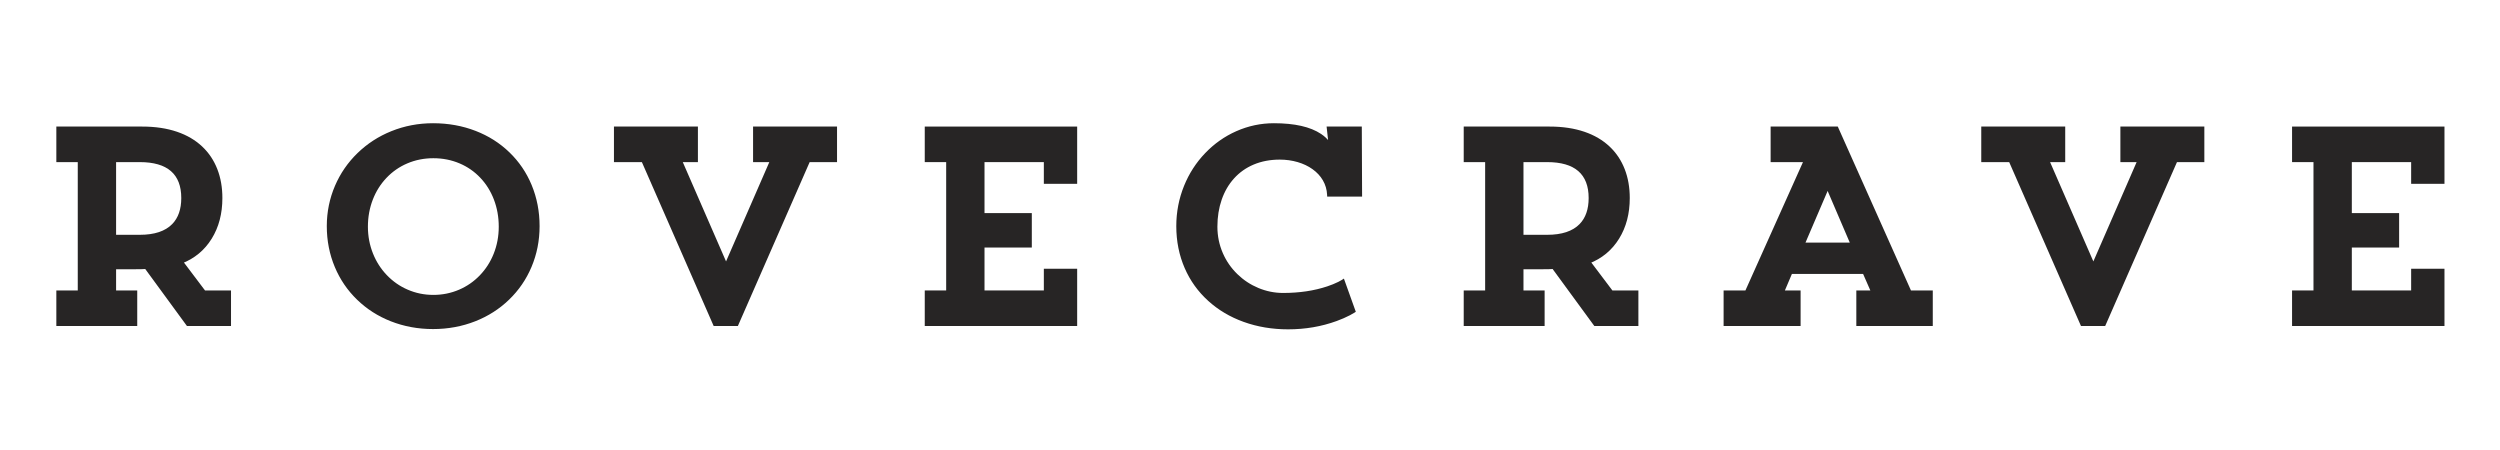
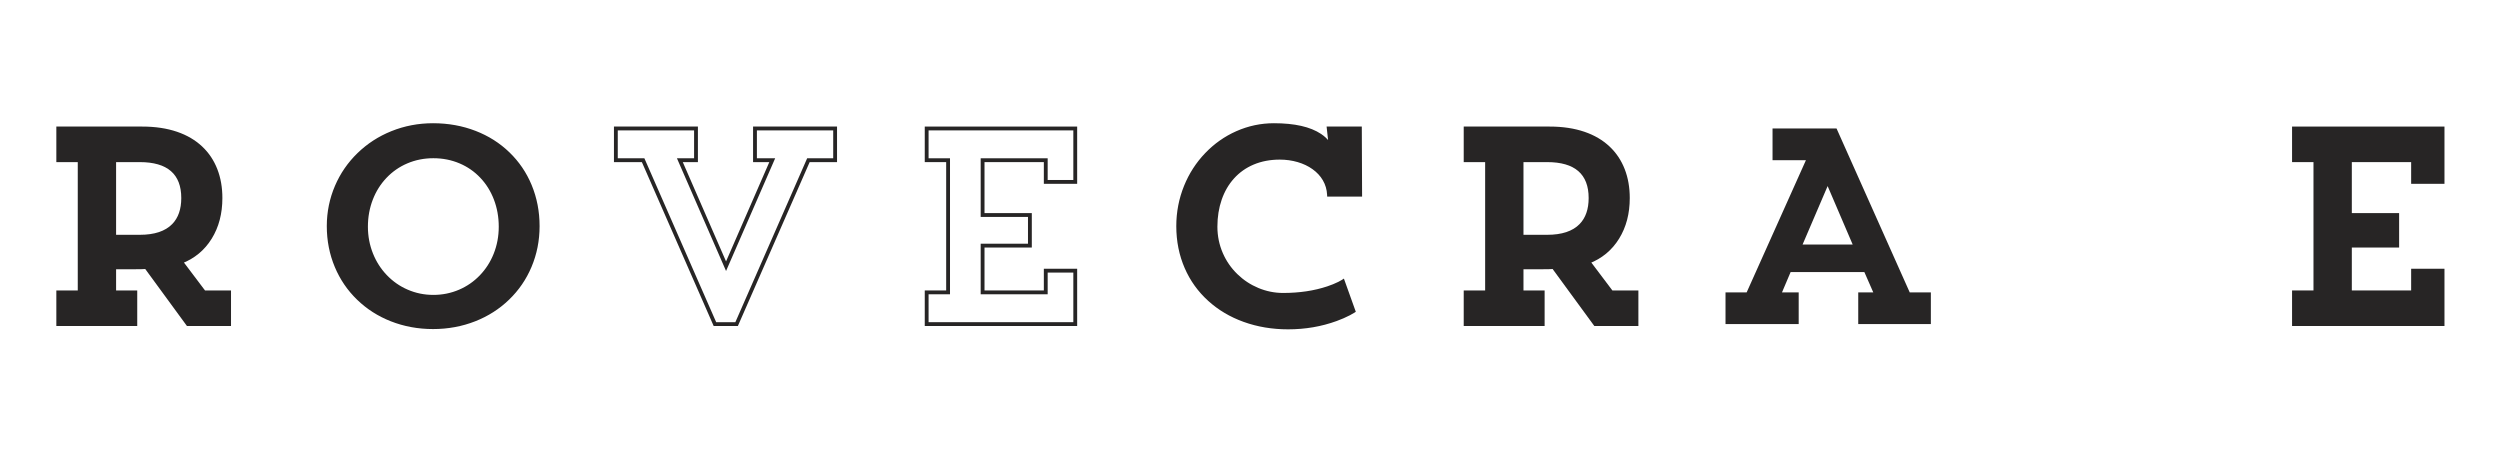
<svg xmlns="http://www.w3.org/2000/svg" version="1.2" preserveAspectRatio="xMidYMid meet" height="450" viewBox="0 0 1874.88 337.5" zoomAndPan="magnify" width="2500">
  <defs />
  <g id="5005d50c2a">
    <g style="fill:#272525;fill-opacity:1;">
      <g transform="translate(19.421, 243.065)">
        <path d="M 24.207 -124.352 L 41.711 -124.352 L 41.711 -22.355 L 24.207 -22.355 L 24.207 -23.789 L 25.641 -23.789 L 25.641 0 L 24.207 0 L 24.207 -1.434 L 82.012 -1.434 L 82.012 0 L 80.578 0 L 80.578 -23.789 L 82.012 -23.789 L 82.012 -22.355 L 64.719 -22.355 L 64.719 -44.008 L 82.223 -44.008 C 85.801 -44.008 88.402 -44.074 90.031 -44.211 L 90.836 -44.277 L 122.613 -0.848 L 121.457 0 L 121.457 -1.434 L 152.34 -1.434 L 152.34 0 L 150.906 0 L 150.906 -23.789 L 152.34 -23.789 L 152.34 -22.355 L 132.844 -22.355 L 113.949 -47.395 L 115.719 -48.082 C 124.785 -51.609 131.84 -57.449 136.879 -65.602 C 141.918 -73.762 144.438 -83.402 144.438 -94.535 C 144.438 -102.086 143.242 -108.945 140.859 -115.109 C 138.449 -121.336 134.898 -126.66 130.203 -131.078 C 125.355 -135.641 119.418 -139.117 112.395 -141.512 C 105.027 -144.02 96.641 -145.27 87.23 -145.27 L 24.207 -145.27 L 24.207 -146.707 L 25.641 -146.707 L 25.641 -122.914 L 24.207 -122.914 Z M 22.773 -121.48 L 22.773 -148.141 L 87.23 -148.141 C 96.957 -148.141 105.652 -146.836 113.32 -144.227 C 120.738 -141.699 127.02 -138.016 132.168 -133.168 C 137.18 -128.449 140.969 -122.777 143.535 -116.145 C 146.051 -109.648 147.305 -102.445 147.305 -94.535 C 147.305 -82.859 144.645 -72.715 139.32 -64.094 C 133.945 -55.395 126.426 -49.168 116.758 -45.41 L 116.238 -46.746 L 117.383 -47.609 L 134.703 -24.656 L 133.559 -23.789 L 133.559 -25.227 L 153.777 -25.227 L 153.777 1.434 L 120.727 1.434 L 88.996 -41.934 L 90.152 -42.781 L 90.27 -41.352 C 88.562 -41.207 85.879 -41.137 82.223 -41.137 L 66.152 -41.137 L 66.152 -42.57 L 67.59 -42.57 L 67.59 -23.789 L 66.152 -23.789 L 66.152 -25.227 L 83.449 -25.227 L 83.449 1.434 L 22.773 1.434 L 22.773 -25.227 L 40.277 -25.227 L 40.277 -23.789 L 38.84 -23.789 L 38.84 -122.914 L 40.277 -122.914 L 40.277 -121.48 Z M 85.352 -124.352 C 97.262 -124.352 106.078 -121.488 111.801 -115.766 C 116.828 -110.738 119.344 -103.66 119.344 -94.535 C 119.344 -85.383 116.805 -78.203 111.734 -73.004 C 105.941 -67.062 97.148 -64.094 85.352 -64.094 L 64.719 -64.094 L 64.719 -124.352 Z M 85.352 -121.48 L 66.152 -121.48 L 66.152 -122.914 L 67.59 -122.914 L 67.59 -65.527 L 66.152 -65.527 L 66.152 -66.961 L 85.352 -66.961 C 96.34 -66.961 104.449 -69.645 109.68 -75.008 C 114.207 -79.652 116.473 -86.16 116.473 -94.535 C 116.473 -112.5 106.098 -121.48 85.352 -121.48 Z M 85.352 -121.48" style="stroke:none" />
      </g>
    </g>
    <g style="fill:#272525;fill-opacity:1;">
      <g transform="translate(225.603, 243.065)">
        <path d="M 22.305 -73.457 C 22.305 -62.961 24.238 -53.094 28.109 -43.863 C 31.867 -34.906 37.219 -27.062 44.168 -20.336 C 51.125 -13.602 59.234 -8.414 68.496 -4.773 C 78.047 -1.016 88.258 0.859 99.125 0.859 C 109.988 0.859 120.207 -1.027 129.789 -4.801 C 139.066 -8.457 147.199 -13.66 154.188 -20.414 C 161.164 -27.156 166.543 -35.004 170.32 -43.953 C 174.211 -53.18 176.156 -63.012 176.156 -73.457 C 176.156 -84.07 174.238 -93.996 170.402 -103.23 C 166.676 -112.207 161.348 -120.043 154.422 -126.734 C 147.488 -133.438 139.367 -138.59 130.059 -142.199 C 120.469 -145.918 110.156 -147.777 99.125 -147.777 C 88.492 -147.777 78.402 -145.852 68.859 -142 C 59.637 -138.281 51.512 -133.012 44.484 -126.191 C 37.469 -119.383 32.047 -111.52 28.223 -102.602 C 24.277 -93.398 22.305 -83.684 22.305 -73.457 Z M 19.434 -73.457 C 19.434 -84.074 21.484 -94.168 25.586 -103.73 C 29.559 -113 35.195 -121.176 42.484 -128.25 C 49.785 -135.332 58.219 -140.801 67.785 -144.66 C 77.672 -148.652 88.121 -150.645 99.125 -150.645 C 110.516 -150.645 121.172 -148.723 131.098 -144.875 C 140.762 -141.129 149.203 -135.77 156.414 -128.801 C 163.629 -121.828 169.176 -113.676 173.055 -104.332 C 177.035 -94.742 179.027 -84.453 179.027 -73.457 C 179.027 -62.625 177.004 -52.418 172.961 -42.84 C 169.035 -33.531 163.441 -25.367 156.18 -18.352 C 148.922 -11.332 140.473 -5.926 130.84 -2.133 C 120.922 1.777 110.352 3.73 99.125 3.73 C 87.895 3.73 77.336 1.785 67.445 -2.102 C 57.828 -5.883 49.402 -11.273 42.176 -18.273 C 34.941 -25.277 29.371 -33.438 25.465 -42.754 C 21.445 -52.34 19.434 -62.574 19.434 -73.457 Z M 47.398 -73.039 C 47.398 -80.625 48.699 -87.773 51.309 -94.488 C 53.848 -101.027 57.465 -106.766 62.168 -111.699 C 66.883 -116.645 72.375 -120.457 78.645 -123.133 C 85.105 -125.895 92.004 -127.273 99.336 -127.273 C 106.762 -127.273 113.719 -125.895 120.199 -123.133 C 126.48 -120.461 131.969 -116.648 136.66 -111.695 C 141.324 -106.773 144.914 -101.035 147.422 -94.48 C 149.988 -87.785 151.27 -80.637 151.27 -73.039 C 151.27 -65.523 149.938 -58.41 147.27 -51.703 C 144.688 -45.207 141.016 -39.492 136.262 -34.559 C 131.512 -29.633 126.012 -25.832 119.766 -23.152 C 113.328 -20.395 106.52 -19.016 99.336 -19.016 C 92.16 -19.016 85.348 -20.414 78.898 -23.215 C 72.66 -25.922 67.164 -29.754 62.406 -34.719 C 57.656 -39.672 53.988 -45.391 51.398 -51.879 C 48.73 -58.566 47.398 -65.617 47.398 -73.039 Z M 50.266 -73.039 C 50.266 -65.988 51.531 -59.285 54.066 -52.941 C 56.516 -46.801 59.984 -41.391 64.477 -36.703 C 68.969 -32.02 74.156 -28.398 80.043 -25.848 C 86.125 -23.207 92.559 -21.887 99.336 -21.887 C 106.125 -21.887 112.559 -23.188 118.633 -25.789 C 124.527 -28.316 129.715 -31.902 134.195 -36.551 C 138.688 -41.211 142.16 -46.617 144.602 -52.762 C 147.137 -59.129 148.402 -65.891 148.402 -73.039 C 148.402 -80.281 147.184 -87.086 144.742 -93.453 C 142.367 -99.652 138.98 -105.074 134.578 -109.723 C 130.16 -114.387 124.992 -117.977 119.078 -120.492 C 112.953 -123.102 106.371 -124.402 99.336 -124.402 C 92.395 -124.402 85.871 -123.102 79.77 -120.496 C 73.863 -117.973 68.688 -114.379 64.246 -109.719 C 59.805 -105.059 56.383 -99.637 53.98 -93.449 C 51.504 -87.07 50.266 -80.266 50.266 -73.039 Z M 50.266 -73.039" style="stroke:none" />
      </g>
    </g>
    <g style="fill:#272525;fill-opacity:1;">
      <g transform="translate(452.028, 243.065)">
        <path d="M 114.152 -124.352 L 129.281 -124.352 L 92.449 -39.816 L 55.617 -124.352 L 69.91 -124.352 L 69.91 -122.914 L 68.477 -122.914 L 68.477 -146.707 L 69.91 -146.707 L 69.91 -145.27 L 9.809 -145.27 L 9.809 -146.707 L 11.242 -146.707 L 11.242 -122.914 L 9.809 -122.914 L 9.809 -124.352 L 31.199 -124.352 L 85.414 -0.574 L 84.102 0 L 84.102 -1.434 L 100.379 -1.434 L 100.379 0 L 99.062 -0.574 L 153.281 -124.352 L 174.254 -124.352 L 174.254 -122.914 L 172.816 -122.914 L 172.816 -146.707 L 174.254 -146.707 L 174.254 -145.27 L 114.152 -145.27 L 114.152 -146.707 L 115.586 -146.707 L 115.586 -122.914 L 114.152 -122.914 Z M 112.715 -121.48 L 112.715 -148.141 L 175.688 -148.141 L 175.688 -121.48 L 154.219 -121.48 L 154.219 -122.914 L 155.531 -122.34 L 101.316 1.434 L 83.164 1.434 L 28.945 -122.34 L 30.258 -122.914 L 30.258 -121.48 L 8.375 -121.48 L 8.375 -148.141 L 71.344 -148.141 L 71.344 -121.48 L 57.805 -121.48 L 57.805 -122.914 L 59.121 -123.488 L 93.762 -43.98 L 92.449 -43.406 L 91.133 -43.98 L 125.773 -123.488 L 127.09 -122.914 L 127.09 -121.48 Z M 112.715 -121.48" style="stroke:none" />
      </g>
    </g>
    <g style="fill:#272525;fill-opacity:1;">
      <g transform="translate(670.731, 243.065)">
        <path d="M 134.211 -106.637 L 134.211 -146.707 L 135.645 -146.707 L 135.645 -145.27 L 24.207 -145.27 L 24.207 -146.707 L 25.641 -146.707 L 25.641 -122.914 L 24.207 -122.914 L 24.207 -124.352 L 41.711 -124.352 L 41.711 -22.355 L 24.207 -22.355 L 24.207 -23.789 L 25.641 -23.789 L 25.641 0 L 24.207 0 L 24.207 -1.434 L 135.645 -1.434 L 135.645 0 L 134.211 0 L 134.211 -40.066 L 135.645 -40.066 L 135.645 -38.633 L 113.523 -38.633 L 113.523 -40.066 L 114.961 -40.066 L 114.961 -22.355 L 64.719 -22.355 L 64.719 -60.285 L 101.629 -60.285 L 101.629 -58.848 L 100.195 -58.848 L 100.195 -81.805 L 101.629 -81.805 L 101.629 -80.371 L 64.719 -80.371 L 64.719 -124.352 L 114.961 -124.352 L 114.961 -106.637 L 113.523 -106.637 L 113.523 -108.074 L 135.645 -108.074 L 135.645 -106.637 Z M 137.082 -105.203 L 112.09 -105.203 L 112.09 -122.914 L 113.523 -122.914 L 113.523 -121.48 L 66.152 -121.48 L 66.152 -122.914 L 67.59 -122.914 L 67.59 -81.805 L 66.152 -81.805 L 66.152 -83.238 L 103.066 -83.238 L 103.066 -57.414 L 66.152 -57.414 L 66.152 -58.848 L 67.59 -58.848 L 67.59 -23.789 L 66.152 -23.789 L 66.152 -25.227 L 113.523 -25.227 L 113.523 -23.789 L 112.09 -23.789 L 112.09 -41.504 L 137.082 -41.504 L 137.082 1.434 L 22.773 1.434 L 22.773 -25.227 L 40.277 -25.227 L 40.277 -23.789 L 38.84 -23.789 L 38.84 -122.914 L 40.277 -122.914 L 40.277 -121.48 L 22.773 -121.48 L 22.773 -148.141 L 137.082 -148.141 Z M 137.082 -105.203" style="stroke:none" />
      </g>
    </g>
    <g style="fill:#272525;fill-opacity:1;">
      <g transform="translate(862.722, 243.065)">
        <path d="M 145.199 -30.73 C 144.516 -30.281 143.52 -29.73 142.207 -29.078 C 139.625 -27.797 136.738 -26.625 133.543 -25.559 C 123.379 -22.172 112.047 -20.477 99.543 -20.477 C 92.789 -20.477 86.234 -21.797 79.887 -24.438 C 73.652 -27.031 68.109 -30.691 63.25 -35.414 C 58.289 -40.234 54.441 -45.785 51.715 -52.066 C 48.836 -58.684 47.398 -65.676 47.398 -73.039 C 47.398 -80.691 48.527 -87.77 50.785 -94.273 C 53.039 -100.773 56.309 -106.398 60.602 -111.148 C 64.973 -115.988 70.195 -119.688 76.27 -122.254 C 82.543 -124.902 89.465 -126.23 97.039 -126.23 C 102.023 -126.23 106.773 -125.566 111.285 -124.242 C 115.812 -122.91 119.82 -120.996 123.309 -118.5 C 126.922 -115.914 129.758 -112.852 131.82 -109.316 C 134 -105.586 135.195 -101.516 135.41 -97.109 L 133.977 -97.039 L 133.977 -98.473 L 157.348 -98.473 L 157.348 -97.039 L 155.914 -97.031 L 155.707 -146.699 L 157.141 -146.707 L 157.141 -145.27 L 133.77 -145.27 L 133.77 -146.707 L 135.195 -146.863 L 136.863 -131.629 L 134.059 -131.078 C 133.734 -132.211 133.137 -133.402 132.27 -134.66 C 130.84 -136.727 128.883 -138.586 126.398 -140.242 C 118.867 -145.266 107.617 -147.777 92.656 -147.777 C 83.25 -147.777 74.219 -145.855 65.559 -142.02 C 57.141 -138.293 49.68 -133.027 43.164 -126.227 C 36.605 -119.383 31.527 -111.516 27.926 -102.629 C 24.18 -93.371 22.305 -83.648 22.305 -73.457 C 22.305 -62.523 24.336 -52.391 28.402 -43.059 C 32.328 -34.039 37.957 -26.207 45.285 -19.559 C 52.562 -12.953 61.105 -7.883 70.922 -4.348 C 80.945 -0.734 91.738 1.07 103.301 1.07 C 115.824 1.07 127.645 -0.953 138.754 -5 C 142.219 -6.262 145.398 -7.648 148.301 -9.156 C 149.734 -9.902 150.816 -10.52 151.547 -11.004 L 152.34 -9.809 L 150.988 -9.324 L 143.059 -31.445 L 144.41 -31.93 Z M 145.145 -34.129 L 154.07 -9.234 L 153.133 -8.613 C 152.316 -8.07 151.148 -7.406 149.625 -6.613 C 146.613 -5.043 143.316 -3.609 139.738 -2.305 C 128.309 1.859 116.164 3.938 103.301 3.938 C 91.402 3.938 80.285 2.078 69.949 -1.648 C 59.777 -5.309 50.914 -10.57 43.355 -17.434 C 35.723 -24.359 29.863 -32.52 25.77 -41.91 C 21.547 -51.609 19.434 -62.125 19.434 -73.457 C 19.434 -84.02 21.379 -94.102 25.27 -103.703 C 29.008 -112.934 34.281 -121.102 41.094 -128.211 C 47.867 -135.285 55.637 -140.762 64.395 -144.645 C 73.426 -148.645 82.848 -150.645 92.656 -150.645 C 108.199 -150.645 119.977 -147.973 127.988 -142.629 C 130.777 -140.773 132.988 -138.66 134.629 -136.293 C 135.676 -134.777 136.406 -133.301 136.816 -131.867 L 135.438 -131.473 L 134.012 -131.316 L 132.168 -148.141 L 158.57 -148.141 L 158.789 -95.605 L 132.609 -95.605 L 132.543 -96.969 C 132.352 -100.91 131.285 -104.543 129.344 -107.871 C 127.488 -111.051 124.918 -113.816 121.637 -116.168 C 118.414 -118.477 114.691 -120.25 110.477 -121.488 C 106.227 -122.734 101.746 -123.359 97.039 -123.359 C 89.852 -123.359 83.301 -122.109 77.387 -119.613 C 71.703 -117.211 66.816 -113.75 62.73 -109.223 C 58.699 -104.762 55.621 -99.465 53.496 -93.336 C 51.344 -87.133 50.266 -80.367 50.266 -73.039 C 50.266 -66.074 51.625 -59.461 54.344 -53.211 C 56.926 -47.277 60.559 -42.031 65.25 -37.469 C 69.848 -33 75.094 -29.539 80.988 -27.086 C 86.984 -24.594 93.168 -23.348 99.543 -23.348 C 111.734 -23.348 122.766 -24.992 132.637 -28.281 C 135.703 -29.305 138.469 -30.426 140.93 -31.648 C 142.137 -32.25 143.035 -32.742 143.621 -33.129 Z M 145.145 -34.129" style="stroke:none" />
      </g>
    </g>
    <g style="fill:#272525;fill-opacity:1;">
      <g transform="translate(1074.956, 243.065)">
        <path d="M 24.207 -124.352 L 41.711 -124.352 L 41.711 -22.355 L 24.207 -22.355 L 24.207 -23.789 L 25.641 -23.789 L 25.641 0 L 24.207 0 L 24.207 -1.434 L 82.012 -1.434 L 82.012 0 L 80.578 0 L 80.578 -23.789 L 82.012 -23.789 L 82.012 -22.355 L 64.719 -22.355 L 64.719 -44.008 L 82.223 -44.008 C 85.801 -44.008 88.402 -44.074 90.031 -44.211 L 90.836 -44.277 L 122.613 -0.848 L 121.457 0 L 121.457 -1.434 L 152.34 -1.434 L 152.34 0 L 150.906 0 L 150.906 -23.789 L 152.34 -23.789 L 152.34 -22.355 L 132.844 -22.355 L 113.949 -47.395 L 115.719 -48.082 C 124.785 -51.609 131.84 -57.449 136.879 -65.602 C 141.918 -73.762 144.438 -83.402 144.438 -94.535 C 144.438 -102.086 143.242 -108.945 140.859 -115.109 C 138.449 -121.336 134.898 -126.66 130.203 -131.078 C 125.355 -135.641 119.418 -139.117 112.395 -141.512 C 105.027 -144.02 96.641 -145.27 87.23 -145.27 L 24.207 -145.27 L 24.207 -146.707 L 25.641 -146.707 L 25.641 -122.914 L 24.207 -122.914 Z M 22.773 -121.48 L 22.773 -148.141 L 87.23 -148.141 C 96.957 -148.141 105.652 -146.836 113.32 -144.227 C 120.738 -141.699 127.02 -138.016 132.168 -133.168 C 137.18 -128.449 140.969 -122.777 143.535 -116.145 C 146.051 -109.648 147.305 -102.445 147.305 -94.535 C 147.305 -82.859 144.645 -72.715 139.32 -64.094 C 133.945 -55.395 126.426 -49.168 116.758 -45.41 L 116.238 -46.746 L 117.383 -47.609 L 134.703 -24.656 L 133.559 -23.789 L 133.559 -25.227 L 153.777 -25.227 L 153.777 1.434 L 120.727 1.434 L 88.996 -41.934 L 90.152 -42.781 L 90.27 -41.352 C 88.562 -41.207 85.879 -41.137 82.223 -41.137 L 66.152 -41.137 L 66.152 -42.57 L 67.59 -42.57 L 67.59 -23.789 L 66.152 -23.789 L 66.152 -25.227 L 83.449 -25.227 L 83.449 1.434 L 22.773 1.434 L 22.773 -25.227 L 40.277 -25.227 L 40.277 -23.789 L 38.84 -23.789 L 38.84 -122.914 L 40.277 -122.914 L 40.277 -121.48 Z M 85.352 -124.352 C 97.262 -124.352 106.078 -121.488 111.801 -115.766 C 116.828 -110.738 119.344 -103.66 119.344 -94.535 C 119.344 -85.383 116.805 -78.203 111.734 -73.004 C 105.941 -67.062 97.148 -64.094 85.352 -64.094 L 64.719 -64.094 L 64.719 -124.352 Z M 85.352 -121.48 L 66.152 -121.48 L 66.152 -122.914 L 67.59 -122.914 L 67.59 -65.527 L 66.152 -65.527 L 66.152 -66.961 L 85.352 -66.961 C 96.34 -66.961 104.449 -69.645 109.68 -75.008 C 114.207 -79.652 116.473 -86.16 116.473 -94.535 C 116.473 -112.5 106.098 -121.48 85.352 -121.48 Z M 85.352 -121.48" style="stroke:none" />
      </g>
    </g>
    <g style="fill:#272525;fill-opacity:1;">
      <g transform="translate(1282.39, 243.065)">
-         <path d="M 46.953 -124.352 L 74.211 -124.352 L 28.477 -22.355 L 11.688 -22.355 L 11.688 -23.789 L 13.121 -23.789 L 13.121 0 L 11.688 0 L 11.688 -1.434 L 66.57 -1.434 L 66.57 0 L 65.137 0 L 65.137 -23.789 L 66.57 -23.789 L 66.57 -22.355 L 51.883 -22.355 L 59.57 -40.461 L 116.758 -40.461 L 124.695 -22.355 L 111.23 -22.355 L 111.23 -23.789 L 112.664 -23.789 L 112.664 0 L 111.23 0 L 111.23 -1.434 L 165.695 -1.434 L 165.695 0 L 164.262 0 L 164.262 -23.789 L 165.695 -23.789 L 165.695 -22.355 L 148.906 -22.355 L 93.641 -146.121 L 94.953 -146.707 L 94.953 -145.27 L 46.953 -145.27 L 46.953 -146.707 L 48.391 -146.707 L 48.391 -122.914 L 46.953 -122.914 Z M 45.52 -121.48 L 45.52 -148.141 L 95.883 -148.141 L 151.148 -24.375 L 149.836 -23.789 L 149.836 -25.227 L 167.133 -25.227 L 167.133 1.434 L 109.793 1.434 L 109.793 -25.227 L 122.5 -25.227 L 122.5 -23.789 L 121.184 -23.215 L 114.508 -38.449 L 115.82 -39.023 L 115.82 -37.59 L 60.52 -37.59 L 60.52 -39.023 L 61.84 -38.465 L 55.371 -23.23 L 54.051 -23.789 L 54.051 -25.227 L 68.004 -25.227 L 68.004 1.434 L 10.25 1.434 L 10.25 -25.227 L 27.547 -25.227 L 27.547 -23.789 L 26.238 -24.379 L 70.688 -123.504 L 71.996 -122.914 L 71.996 -121.48 Z M 89.594 -104.074 L 109.23 -58.25 L 67.316 -58.25 L 88.273 -107.152 Z M 86.957 -102.941 L 88.273 -103.508 L 89.594 -102.941 L 70.812 -59.117 L 69.492 -59.684 L 69.492 -61.117 L 107.055 -61.117 L 107.055 -59.684 L 105.738 -59.117 Z M 86.957 -102.941" style="stroke:none" />
-       </g>
+         </g>
    </g>
    <g style="fill:#272525;fill-opacity:1;">
      <g transform="translate(1477.511, 243.065)">
-         <path d="M 114.152 -124.352 L 129.281 -124.352 L 92.449 -39.816 L 55.617 -124.352 L 69.91 -124.352 L 69.91 -122.914 L 68.477 -122.914 L 68.477 -146.707 L 69.91 -146.707 L 69.91 -145.27 L 9.809 -145.27 L 9.809 -146.707 L 11.242 -146.707 L 11.242 -122.914 L 9.809 -122.914 L 9.809 -124.352 L 31.199 -124.352 L 85.414 -0.574 L 84.102 0 L 84.102 -1.434 L 100.379 -1.434 L 100.379 0 L 99.062 -0.574 L 153.281 -124.352 L 174.254 -124.352 L 174.254 -122.914 L 172.816 -122.914 L 172.816 -146.707 L 174.254 -146.707 L 174.254 -145.27 L 114.152 -145.27 L 114.152 -146.707 L 115.586 -146.707 L 115.586 -122.914 L 114.152 -122.914 Z M 112.715 -121.48 L 112.715 -148.141 L 175.688 -148.141 L 175.688 -121.48 L 154.219 -121.48 L 154.219 -122.914 L 155.531 -122.34 L 101.316 1.434 L 83.164 1.434 L 28.945 -122.34 L 30.258 -122.914 L 30.258 -121.48 L 8.375 -121.48 L 8.375 -148.141 L 71.344 -148.141 L 71.344 -121.48 L 57.805 -121.48 L 57.805 -122.914 L 59.121 -123.488 L 93.762 -43.98 L 92.449 -43.406 L 91.133 -43.98 L 125.773 -123.488 L 127.09 -122.914 L 127.09 -121.48 Z M 112.715 -121.48" style="stroke:none" />
-       </g>
+         </g>
    </g>
    <g style="fill:#272525;fill-opacity:1;">
      <g transform="translate(1696.214, 243.065)">
        <path d="M 134.211 -106.637 L 134.211 -146.707 L 135.645 -146.707 L 135.645 -145.27 L 24.207 -145.27 L 24.207 -146.707 L 25.641 -146.707 L 25.641 -122.914 L 24.207 -122.914 L 24.207 -124.352 L 41.711 -124.352 L 41.711 -22.355 L 24.207 -22.355 L 24.207 -23.789 L 25.641 -23.789 L 25.641 0 L 24.207 0 L 24.207 -1.434 L 135.645 -1.434 L 135.645 0 L 134.211 0 L 134.211 -40.066 L 135.645 -40.066 L 135.645 -38.633 L 113.523 -38.633 L 113.523 -40.066 L 114.961 -40.066 L 114.961 -22.355 L 64.719 -22.355 L 64.719 -60.285 L 101.629 -60.285 L 101.629 -58.848 L 100.195 -58.848 L 100.195 -81.805 L 101.629 -81.805 L 101.629 -80.371 L 64.719 -80.371 L 64.719 -124.352 L 114.961 -124.352 L 114.961 -106.637 L 113.523 -106.637 L 113.523 -108.074 L 135.645 -108.074 L 135.645 -106.637 Z M 137.082 -105.203 L 112.09 -105.203 L 112.09 -122.914 L 113.523 -122.914 L 113.523 -121.48 L 66.152 -121.48 L 66.152 -122.914 L 67.59 -122.914 L 67.59 -81.805 L 66.152 -81.805 L 66.152 -83.238 L 103.066 -83.238 L 103.066 -57.414 L 66.152 -57.414 L 66.152 -58.848 L 67.59 -58.848 L 67.59 -23.789 L 66.152 -23.789 L 66.152 -25.227 L 113.523 -25.227 L 113.523 -23.789 L 112.09 -23.789 L 112.09 -41.504 L 137.082 -41.504 L 137.082 1.434 L 22.773 1.434 L 22.773 -25.227 L 40.277 -25.227 L 40.277 -23.789 L 38.84 -23.789 L 38.84 -122.914 L 40.277 -122.914 L 40.277 -121.48 L 22.773 -121.48 L 22.773 -148.141 L 137.082 -148.141 Z M 137.082 -105.203" style="stroke:none" />
      </g>
    </g>
    <g style="fill:#272525;fill-opacity:1;">
      <g transform="translate(19.421, 243.065)">
        <path d="M 24.207 -122.914 L 40.277 -122.914 L 40.277 -23.789 L 24.207 -23.789 L 24.207 0 L 82.012 0 L 82.012 -23.789 L 66.152 -23.789 L 66.152 -42.57 L 82.223 -42.57 C 84.934 -42.57 87.648 -42.57 90.152 -42.781 L 121.457 0 L 152.34 0 L 152.34 -23.789 L 133.559 -23.789 L 116.238 -46.746 C 135.02 -54.051 145.871 -71.789 145.871 -94.535 C 145.871 -125.211 126.254 -146.707 87.23 -146.707 L 24.207 -146.707 Z M 85.352 -122.914 C 109.77 -122.914 117.906 -110.602 117.906 -94.535 C 117.906 -78.465 109.559 -65.527 85.352 -65.527 L 66.152 -65.527 L 66.152 -122.914 Z M 85.352 -122.914" style="stroke:none" />
      </g>
    </g>
    <g style="fill:#272525;fill-opacity:1;">
      <g transform="translate(225.603, 243.065)">
        <path d="M 20.867 -73.457 C 20.867 -30.051 54.258 2.297 99.125 2.297 C 143.992 2.297 177.59 -30.258 177.59 -73.457 C 177.59 -117.281 144.621 -149.211 99.125 -149.211 C 55.094 -149.211 20.867 -115.82 20.867 -73.457 Z M 48.832 -73.039 C 48.832 -103.09 70.328 -125.836 99.336 -125.836 C 128.758 -125.836 149.836 -103.09 149.836 -73.039 C 149.836 -43.199 127.715 -20.453 99.336 -20.453 C 70.953 -20.453 48.832 -43.617 48.832 -73.039 Z M 48.832 -73.039" style="stroke:none" />
      </g>
    </g>
    <g style="fill:#272525;fill-opacity:1;">
      <g transform="translate(452.028, 243.065)">
-         <path d="M 114.152 -122.914 L 127.09 -122.914 L 92.449 -43.406 L 57.805 -122.914 L 69.91 -122.914 L 69.91 -146.707 L 9.809 -146.707 L 9.809 -122.914 L 30.258 -122.914 L 84.102 0 L 100.379 0 L 154.219 -122.914 L 174.254 -122.914 L 174.254 -146.707 L 114.152 -146.707 Z M 114.152 -122.914" style="stroke:none" />
-       </g>
+         </g>
    </g>
    <g style="fill:#272525;fill-opacity:1;">
      <g transform="translate(670.731, 243.065)">
-         <path d="M 135.645 -106.637 L 135.645 -146.707 L 24.207 -146.707 L 24.207 -122.914 L 40.277 -122.914 L 40.277 -23.789 L 24.207 -23.789 L 24.207 0 L 135.645 0 L 135.645 -40.066 L 113.523 -40.066 L 113.523 -23.789 L 66.152 -23.789 L 66.152 -58.848 L 101.629 -58.848 L 101.629 -81.805 L 66.152 -81.805 L 66.152 -122.914 L 113.523 -122.914 L 113.523 -106.637 Z M 135.645 -106.637" style="stroke:none" />
-       </g>
+         </g>
    </g>
    <g style="fill:#272525;fill-opacity:1;">
      <g transform="translate(862.722, 243.065)">
        <path d="M 144.41 -31.93 C 144.41 -31.93 129.176 -21.91 99.543 -21.91 C 73.039 -21.91 48.832 -43.617 48.832 -73.039 C 48.832 -103.09 66.988 -124.793 97.039 -124.793 C 116.445 -124.793 133.141 -114.152 133.977 -97.039 L 157.348 -97.039 L 157.141 -146.707 L 133.77 -146.707 L 135.438 -131.473 C 134.602 -134.395 128.551 -149.211 92.656 -149.211 C 53.633 -149.211 20.867 -115.82 20.867 -73.457 C 20.867 -28.172 55.93 2.504 103.301 2.504 C 133.77 2.504 152.34 -9.809 152.34 -9.809 Z M 144.41 -31.93" style="stroke:none" />
      </g>
    </g>
    <g style="fill:#272525;fill-opacity:1;">
      <g transform="translate(1074.956, 243.065)">
        <path d="M 24.207 -122.914 L 40.277 -122.914 L 40.277 -23.789 L 24.207 -23.789 L 24.207 0 L 82.012 0 L 82.012 -23.789 L 66.152 -23.789 L 66.152 -42.57 L 82.223 -42.57 C 84.934 -42.57 87.648 -42.57 90.152 -42.781 L 121.457 0 L 152.34 0 L 152.34 -23.789 L 133.559 -23.789 L 116.238 -46.746 C 135.02 -54.051 145.871 -71.789 145.871 -94.535 C 145.871 -125.211 126.254 -146.707 87.23 -146.707 L 24.207 -146.707 Z M 85.352 -122.914 C 109.77 -122.914 117.906 -110.602 117.906 -94.535 C 117.906 -78.465 109.559 -65.527 85.352 -65.527 L 66.152 -65.527 L 66.152 -122.914 Z M 85.352 -122.914" style="stroke:none" />
      </g>
    </g>
    <g style="fill:#272525;fill-opacity:1;">
      <g transform="translate(1282.39, 243.065)">
        <path d="M 46.953 -122.914 L 71.996 -122.914 L 27.547 -23.789 L 11.688 -23.789 L 11.688 0 L 66.57 0 L 66.57 -23.789 L 54.051 -23.789 L 60.52 -39.023 L 115.82 -39.023 L 122.5 -23.789 L 111.23 -23.789 L 111.23 0 L 165.695 0 L 165.695 -23.789 L 149.836 -23.789 L 94.953 -146.707 L 46.953 -146.707 Z M 88.273 -103.508 L 107.055 -59.684 L 69.492 -59.684 Z M 88.273 -103.508" style="stroke:none" />
      </g>
    </g>
    <g style="fill:#272525;fill-opacity:1;">
      <g transform="translate(1477.511, 243.065)">
-         <path d="M 114.152 -122.914 L 127.09 -122.914 L 92.449 -43.406 L 57.805 -122.914 L 69.91 -122.914 L 69.91 -146.707 L 9.809 -146.707 L 9.809 -122.914 L 30.258 -122.914 L 84.102 0 L 100.379 0 L 154.219 -122.914 L 174.254 -122.914 L 174.254 -146.707 L 114.152 -146.707 Z M 114.152 -122.914" style="stroke:none" />
-       </g>
+         </g>
    </g>
    <g style="fill:#272525;fill-opacity:1;">
      <g transform="translate(1696.214, 243.065)">
        <path d="M 135.645 -106.637 L 135.645 -146.707 L 24.207 -146.707 L 24.207 -122.914 L 40.277 -122.914 L 40.277 -23.789 L 24.207 -23.789 L 24.207 0 L 135.645 0 L 135.645 -40.066 L 113.523 -40.066 L 113.523 -23.789 L 66.152 -23.789 L 66.152 -58.848 L 101.629 -58.848 L 101.629 -81.805 L 66.152 -81.805 L 66.152 -122.914 L 113.523 -122.914 L 113.523 -106.637 Z M 135.645 -106.637" style="stroke:none" />
      </g>
    </g>
  </g>
</svg>